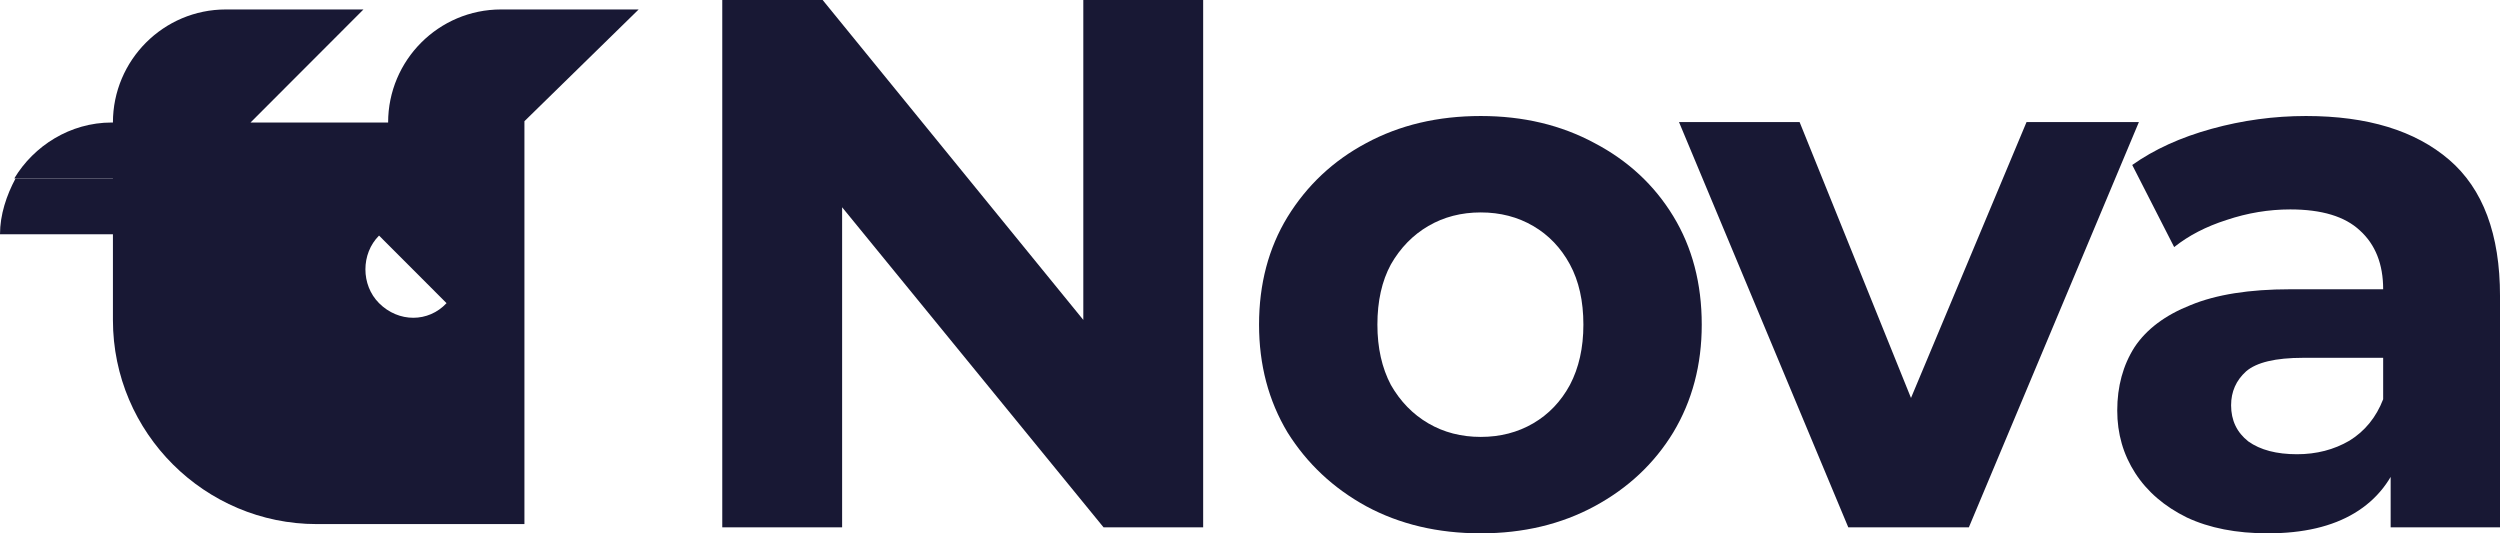
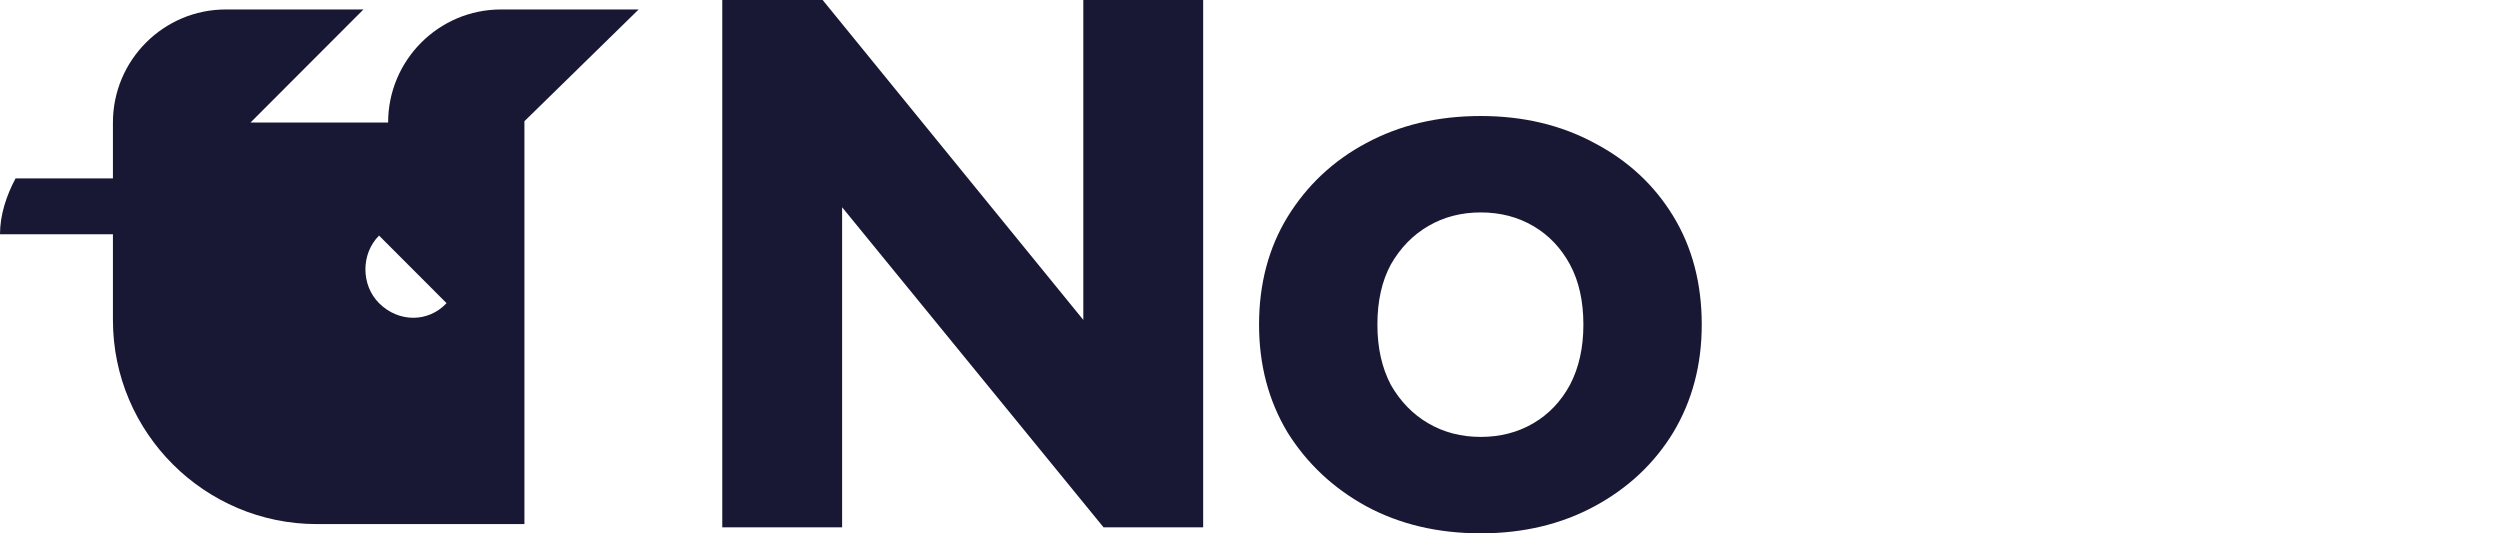
<svg xmlns="http://www.w3.org/2000/svg" width="300" height="64" viewBox="0 0 300 64" fill="none">
  <path d="M1.869 21.407C0.779 23.435 0 25.774 0 28.113H16.356L23.055 21.407H1.869Z" fill="#181834" />
-   <path d="M29.91 14.702H13.398C8.413 14.702 4.051 17.509 1.715 21.407H23.056L29.91 14.702Z" fill="#181834" />
  <path d="M76.639 1.135H60.127C52.65 1.135 46.575 7.216 46.575 14.702H30.063L43.615 1.135H27.103C19.626 1.135 13.551 7.216 13.551 14.702V38.25V38.406C13.551 51.973 24.611 62.89 38.007 62.89H62.931V14.546L76.639 1.135ZM45.485 36.379C43.304 34.195 43.304 30.453 45.485 28.269L53.585 36.379C51.404 38.718 47.821 38.718 45.485 36.379Z" fill="#181834" />
  <path d="M86.672 63.277V0H98.717L135.84 45.559H129.997V0H144.379V63.277H132.424L95.211 17.718H101.054V63.277H86.672Z" fill="#181834" />
  <path d="M177.692 64C172.539 64 167.955 62.915 163.94 60.746C159.985 58.576 156.839 55.623 154.502 51.887C152.225 48.09 151.086 43.782 151.086 38.96C151.086 34.079 152.225 29.77 154.502 26.034C156.839 22.237 159.985 19.284 163.94 17.175C167.955 15.006 172.539 13.921 177.692 13.921C182.786 13.921 187.34 15.006 191.355 17.175C195.37 19.284 198.516 22.207 200.793 25.944C203.07 29.68 204.209 34.019 204.209 38.96C204.209 43.782 203.07 48.09 200.793 51.887C198.516 55.623 195.37 58.576 191.355 60.746C187.34 62.915 182.786 64 177.692 64ZM177.692 52.429C180.029 52.429 182.127 51.887 183.984 50.802C185.842 49.718 187.31 48.181 188.389 46.192C189.467 44.143 190.007 41.733 190.007 38.96C190.007 36.128 189.467 33.718 188.389 31.729C187.31 29.74 185.842 28.203 183.984 27.119C182.127 26.034 180.029 25.491 177.692 25.491C175.355 25.491 173.258 26.034 171.4 27.119C169.543 28.203 168.045 29.74 166.906 31.729C165.827 33.718 165.288 36.128 165.288 38.96C165.288 41.733 165.827 44.143 166.906 46.192C168.045 48.181 169.543 49.718 171.4 50.802C173.258 51.887 175.355 52.429 177.692 52.429Z" fill="#181834" />
-   <path d="M221.793 63.277L201.478 14.644H215.95L232.849 56.497H225.658L243.186 14.644H256.669L236.264 63.277H221.793Z" fill="#181834" />
-   <path d="M286.878 63.277V53.785L285.979 51.706V34.712C285.979 31.699 285.05 29.348 283.192 27.661C281.394 25.974 278.608 25.13 274.833 25.13C272.256 25.13 269.709 25.552 267.192 26.395C264.735 27.179 262.638 28.264 260.9 29.65L255.867 19.797C258.503 17.928 261.679 16.482 265.395 15.458C269.11 14.433 272.885 13.921 276.72 13.921C284.091 13.921 289.814 15.669 293.889 19.164C297.963 22.659 300.001 28.113 300.001 35.525V63.277H286.878ZM272.136 64C268.361 64 265.125 63.367 262.428 62.102C259.732 60.776 257.664 58.998 256.226 56.768C254.788 54.539 254.069 52.038 254.069 49.266C254.069 46.373 254.758 43.842 256.136 41.672C257.575 39.503 259.822 37.815 262.878 36.61C265.934 35.345 269.919 34.712 274.833 34.712H287.686V42.938H276.361C273.065 42.938 270.788 43.48 269.529 44.565C268.331 45.65 267.732 47.006 267.732 48.633C267.732 50.441 268.421 51.887 269.799 52.972C271.237 53.996 273.185 54.508 275.642 54.508C277.979 54.508 280.076 53.966 281.934 52.881C283.791 51.736 285.14 50.079 285.979 47.91L288.136 54.418C287.117 57.552 285.26 59.932 282.563 61.559C279.866 63.186 276.391 64 272.136 64Z" fill="#181834" />
</svg>